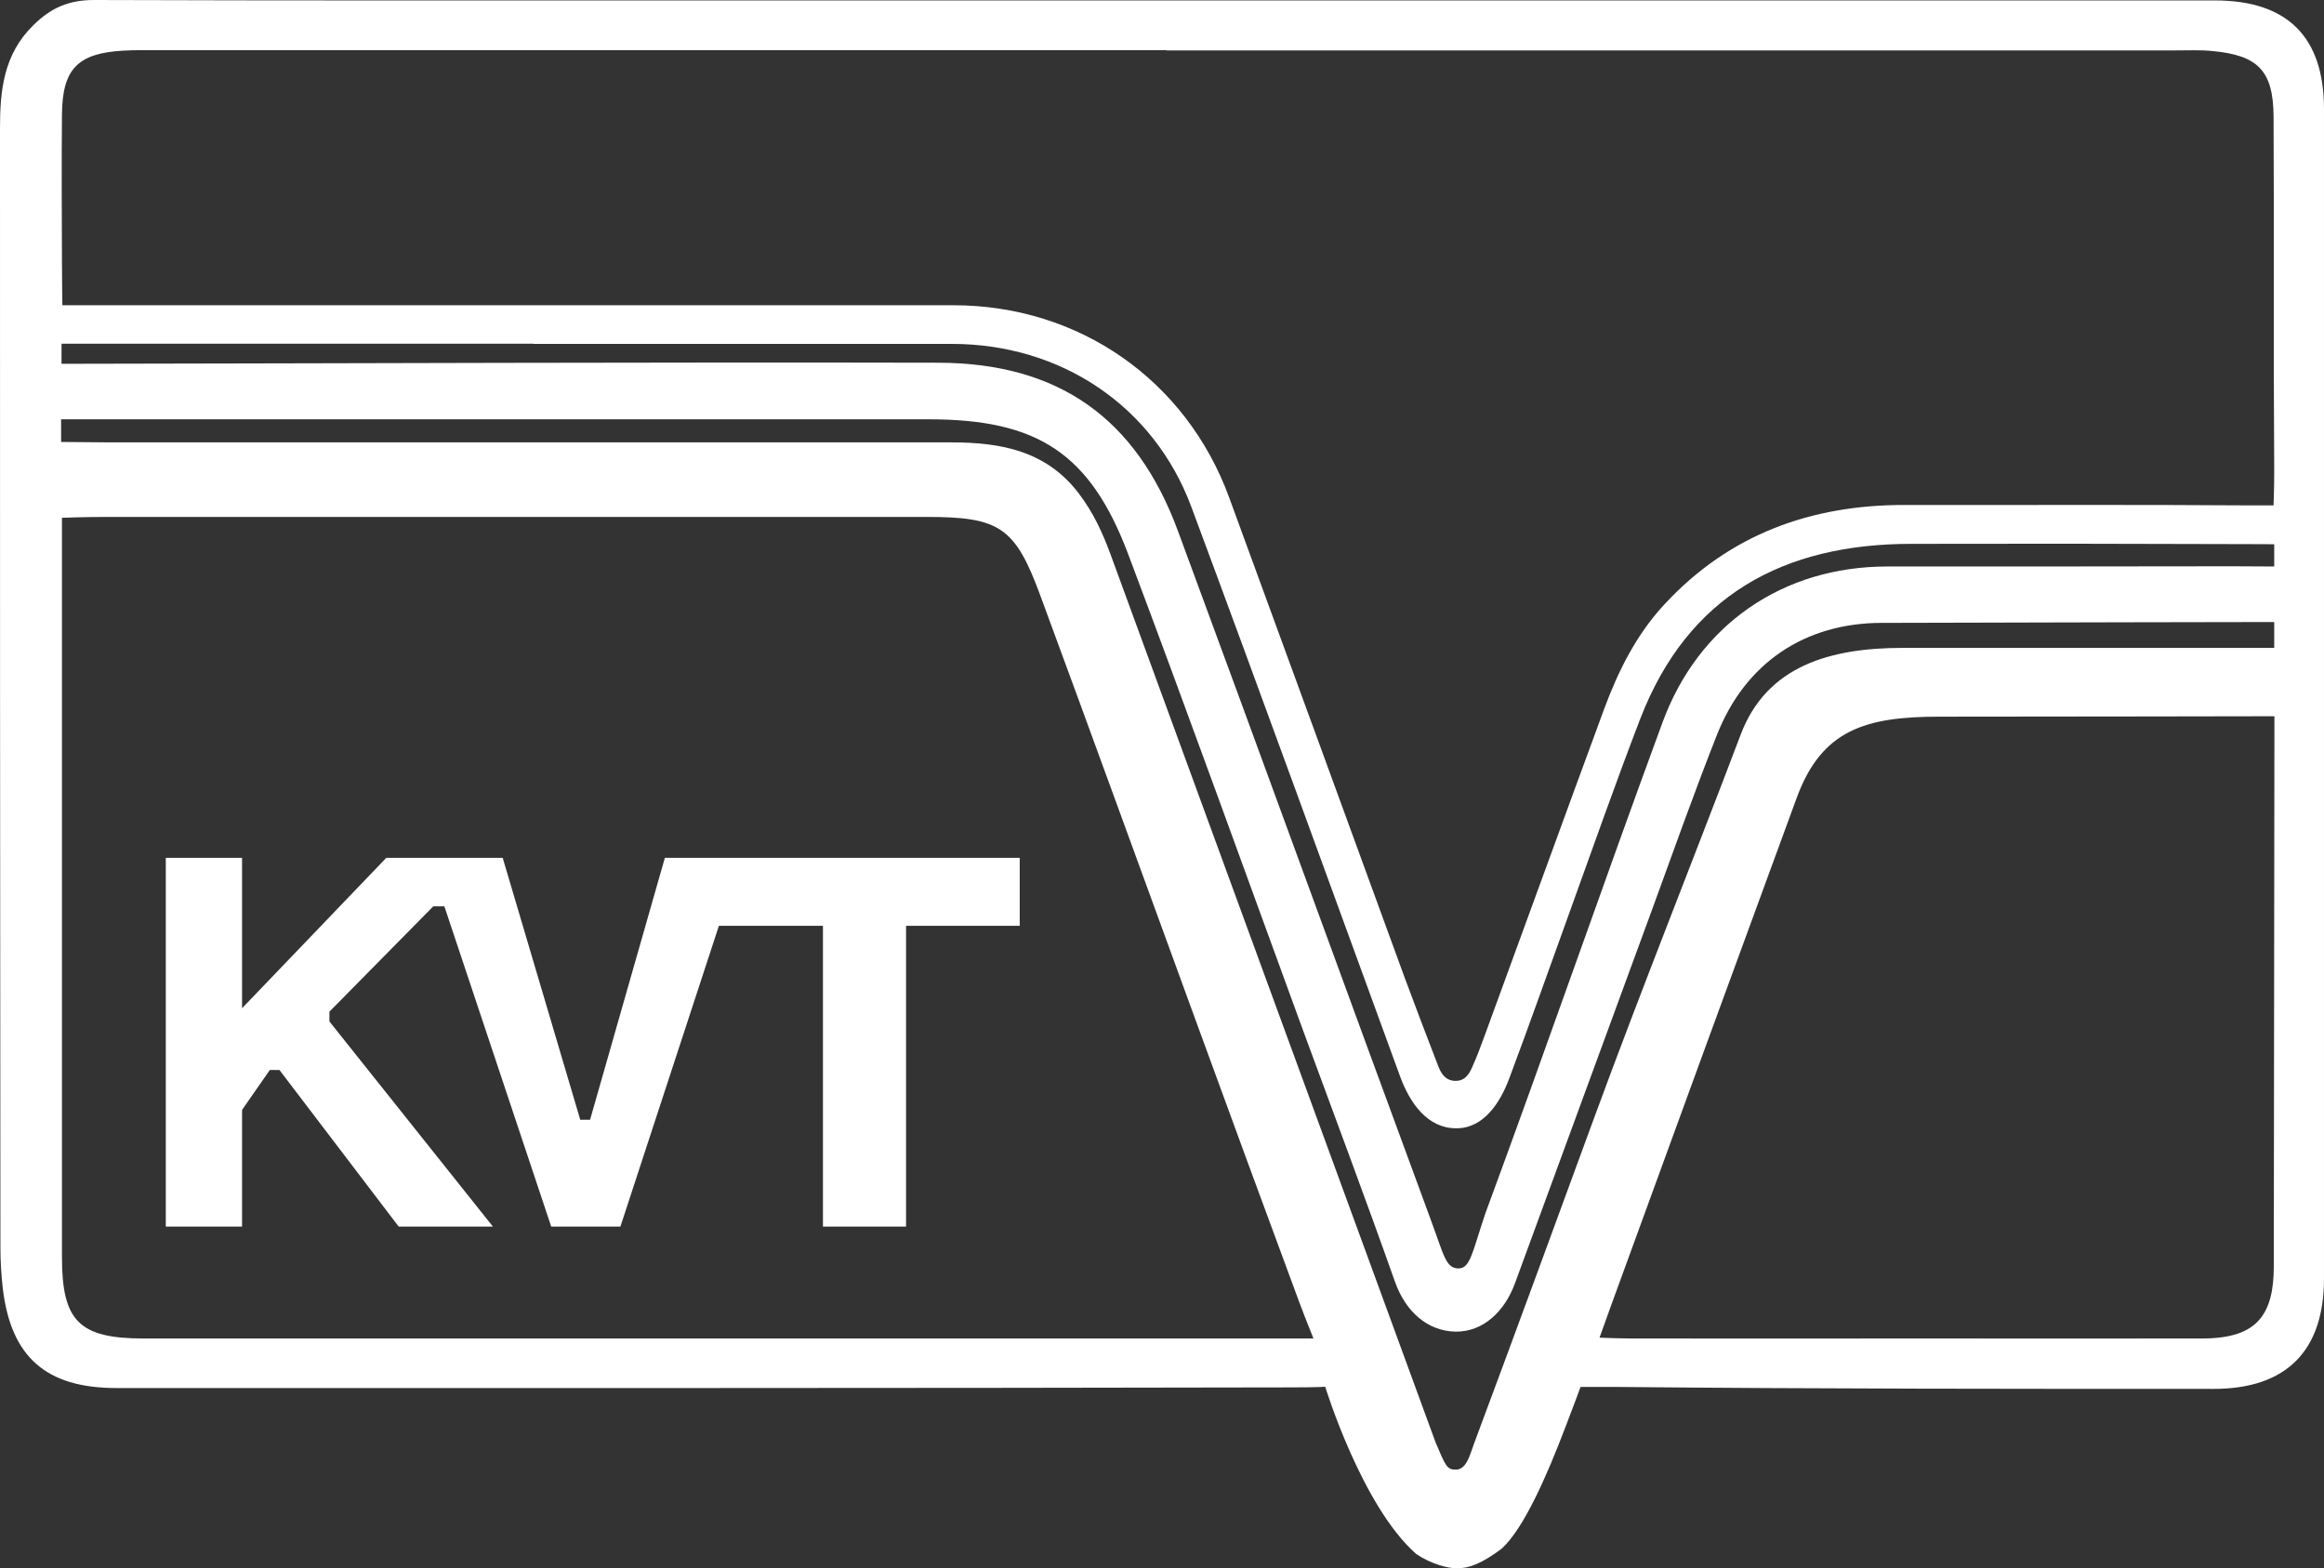
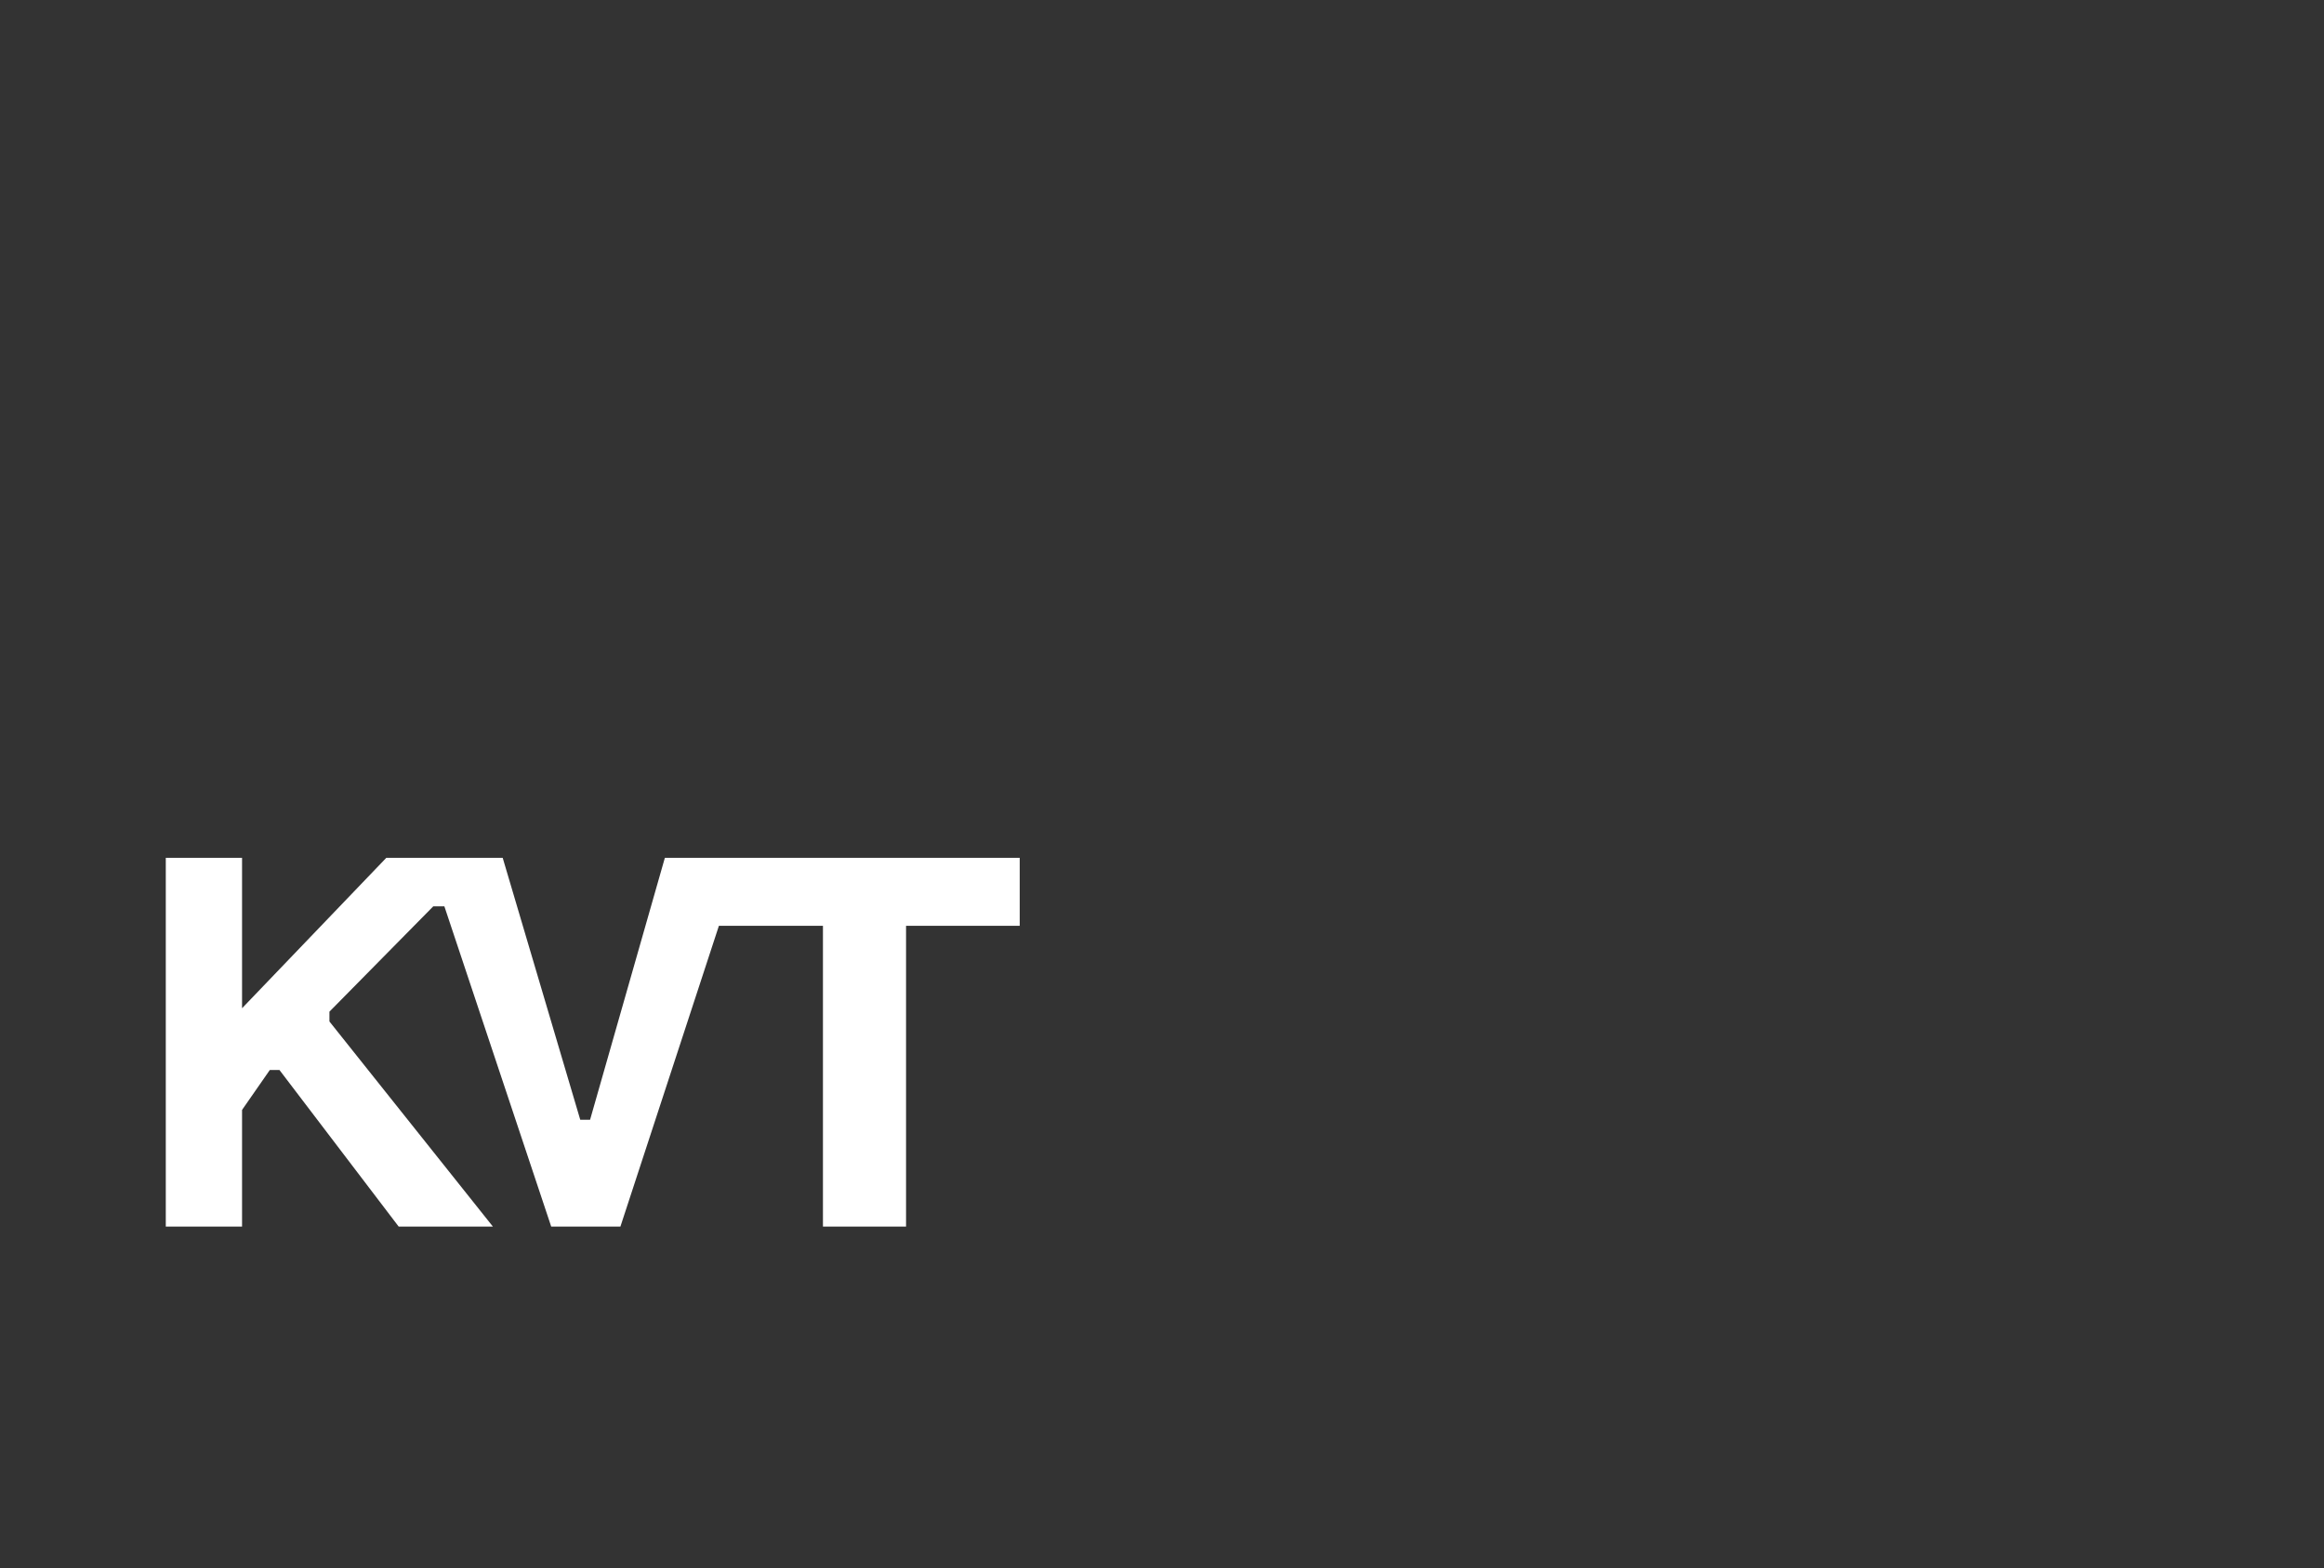
<svg xmlns="http://www.w3.org/2000/svg" id="Laag_2" data-name="Laag 2" viewBox="0 0 108.78 73.42">
  <rect x="0" y="0" width="108.78" height="73.42" fill="#333333" stroke="none" />
  <defs>
    <style>
      .cls-1 {
        fill: #fff;
      }
    </style>
  </defs>
  <g id="Laag_1-2" data-name="Laag 1">
-     <path class="cls-1" d="M54.25,.02c16.47,0,32.95,0,49.42,0,3.39,0,5.11,1.7,5.11,5.09,0,18.25,0,36.49,0,54.74,0,3.4-1.77,5.17-5.17,5.17-9.26,0-18.52,0-27.78-.09-.72,0-1.85,0-1.85,0,0,0-.35,.96-.7,1.86-.89,2.34-1.96,4.77-2.99,5.71-.93,.69-1.5,.92-2.1,.92-.43,0-1.22-.21-1.9-.67-2.55-2.24-4.26-7.83-4.26-7.83,0,0-.27,.03-1.75,.03-18.28,.04-36.55,.03-54.83,.03-3.29,0-4.94-1.45-5.32-4.67-.07-.62-.11-1.26-.11-1.89C0,40.95,0,23.48,0,6.01c0-1.76,.16-3.46,1.56-4.83C2.39,.36,3.23,0,4.4,0,13.41,.03,22.43,.02,31.44,.02c7.6,0,15.21,0,22.81,0Zm.35,2.33c-15.74,0-31.48,0-47.21,0-.54,0-1.07-.01-1.61,.02-2.14,.12-2.86,.85-2.88,2.99-.02,2.28-.01,4.56,0,6.84,0,1.03,.02,2.09,.02,2.09,0,0,.16,0,2.1,0,13.2,0,26.41,0,39.61,0,5.88,0,10.89,3.51,12.9,8.99,2.74,7.47,5.46,14.94,8.19,22.41,.52,1.41,1.06,2.82,1.6,4.22,.14,.37,.36,.7,.84,.69,.4-.01,.6-.3,.74-.62,.22-.49,.41-.99,.59-1.49,1.87-5.1,3.72-10.21,5.6-15.31,.66-1.78,1.5-3.47,2.82-4.89,3.03-3.27,6.85-4.66,11.25-4.65,5.21,.01,11-.02,16.22,.02,.44,0,1.04,0,1.04,0,0,0,.03-.84,.03-1.6-.04-5.53,0-11.06-.03-16.59-.01-2.15-.72-2.88-2.85-3.08-.58-.06-1.17-.03-1.75-.03-15.74,0-31.48,0-47.21,0Zm-21.72,60.31c8.92,0,17.84,0,26.76,0,.84,0,1.84,0,1.84,0,0,0-.37-.91-.68-1.74-1.6-4.32-3.19-8.65-4.77-12.98-2.45-6.7-4.88-13.41-7.35-20.1-1.17-3.17-1.91-3.64-5.29-3.64-12.82,0-25.64,0-38.45,0-1,0-2.04,.04-2.04,.04,0,0,0,1,0,2.01,0,10.87,0,21.74,0,32.61,0,2.99,.81,3.8,3.82,3.8,8.72,0,17.45,0,26.17,0Zm56.9,0c4.43,0,8.86,.01,13.29,0,1.31,0,2.19-.28,2.71-.91,.45-.54,.65-1.34,.65-2.45,.01-8,.03-25.77,.03-25.77,0,0-10.67,.02-15.68,.02-3.45,0-5.5,.61-6.67,3.77-2.91,7.92-5.8,15.84-8.69,23.77-.27,.75-.55,1.53-.55,1.53,0,0,.83,.04,1.61,.04,4.43,.01,8.86,0,13.29,0ZM24.8,20.71c6.58,0,13.16,0,19.74,0,2.3,0,4.45,.39,5.97,2.41,.66,.87,1.1,1.82,1.47,2.83,5.07,13.86,10.14,27.71,15.21,41.56,.48,1.13,.53,1.29,.96,1.29,.51,0,.67-.76,.85-1.23,1.9-5.09,3.77-10.2,5.64-15.3,2.14-5.83,4.64-12.08,6.84-17.89,1.22-3.21,4.19-4.05,7.59-4.05,5.6,0,17.38,0,17.38,0v-1.21s-12.88,.02-18.39,.04c-3.58,.01-6.36,1.87-7.69,5.23-1.07,2.71-2.04,5.45-3.04,8.19-2.14,5.83-4.28,11.66-6.42,17.5-.48,1.31-1.48,2.27-2.77,2.26-1.33-.02-2.36-.95-2.85-2.35-1.39-3.93-2.86-7.84-4.3-11.76-2.72-7.43-5.39-14.87-8.18-22.28-1.78-4.73-4.24-6.32-9.33-6.32-12.72,0-25.44,0-38.16,0-.49,0-.87,0-1.48,0h-.98v1.06s1.89,.02,2.33,.02c6.53,0,13.06,0,19.59,0Zm.18-4.62c-3.7,0-7.41,0-11.11,0-3.27,0-10.99,0-10.99,0v.94s.21,0,.58,0c13.31-.02,27.14-.08,40.44-.05,5.64,.01,9.28,2.59,11.23,7.86,3.97,10.74,7.88,21.52,11.84,32.26,.62,1.67,.7,2.28,1.3,2.28,.55,0,.64-.74,1.25-2.56,2.86-7.74,5.44-15.23,8.29-22.98,1.68-4.59,5.63-7.32,10.53-7.32,5.51,0,10.66,0,16.17-.01,.4,0,1.94,.01,1.94,.01v-1.04s-.31-.01-2.37-.01c-5.12-.02-9.49-.02-14.61-.01-5.99,0-10.46,2.41-12.69,8.18-1.15,2.99-2.21,6.01-3.3,9.03-.94,2.6-1.86,5.21-2.83,7.8-.44,1.19-1.23,2.37-2.51,2.35-1.33-.01-2.15-1.18-2.61-2.44-3.25-8.89-6.47-17.79-9.77-26.66-1.76-4.72-6.11-7.62-11.2-7.62-6.53,0-13.06,0-19.59,0Z" />
    <polygon class="cls-1" points="47.73 40.16 42.41 40.16 38.52 40.16 34.69 40.16 31.12 40.16 27.62 52.42 27.16 52.42 23.53 40.16 18.08 40.16 11.33 47.2 11.33 40.16 7.76 40.16 7.76 57.42 11.33 57.42 11.33 51.96 12.63 50.09 13.08 50.09 18.66 57.42 23.07 57.42 15.42 47.82 15.42 47.36 20.28 42.43 20.8 42.43 25.8 57.42 29.04 57.42 33.65 43.34 38.52 43.34 38.52 57.42 42.41 57.42 42.41 43.34 47.73 43.34 47.73 40.16" />
  </g>
</svg>